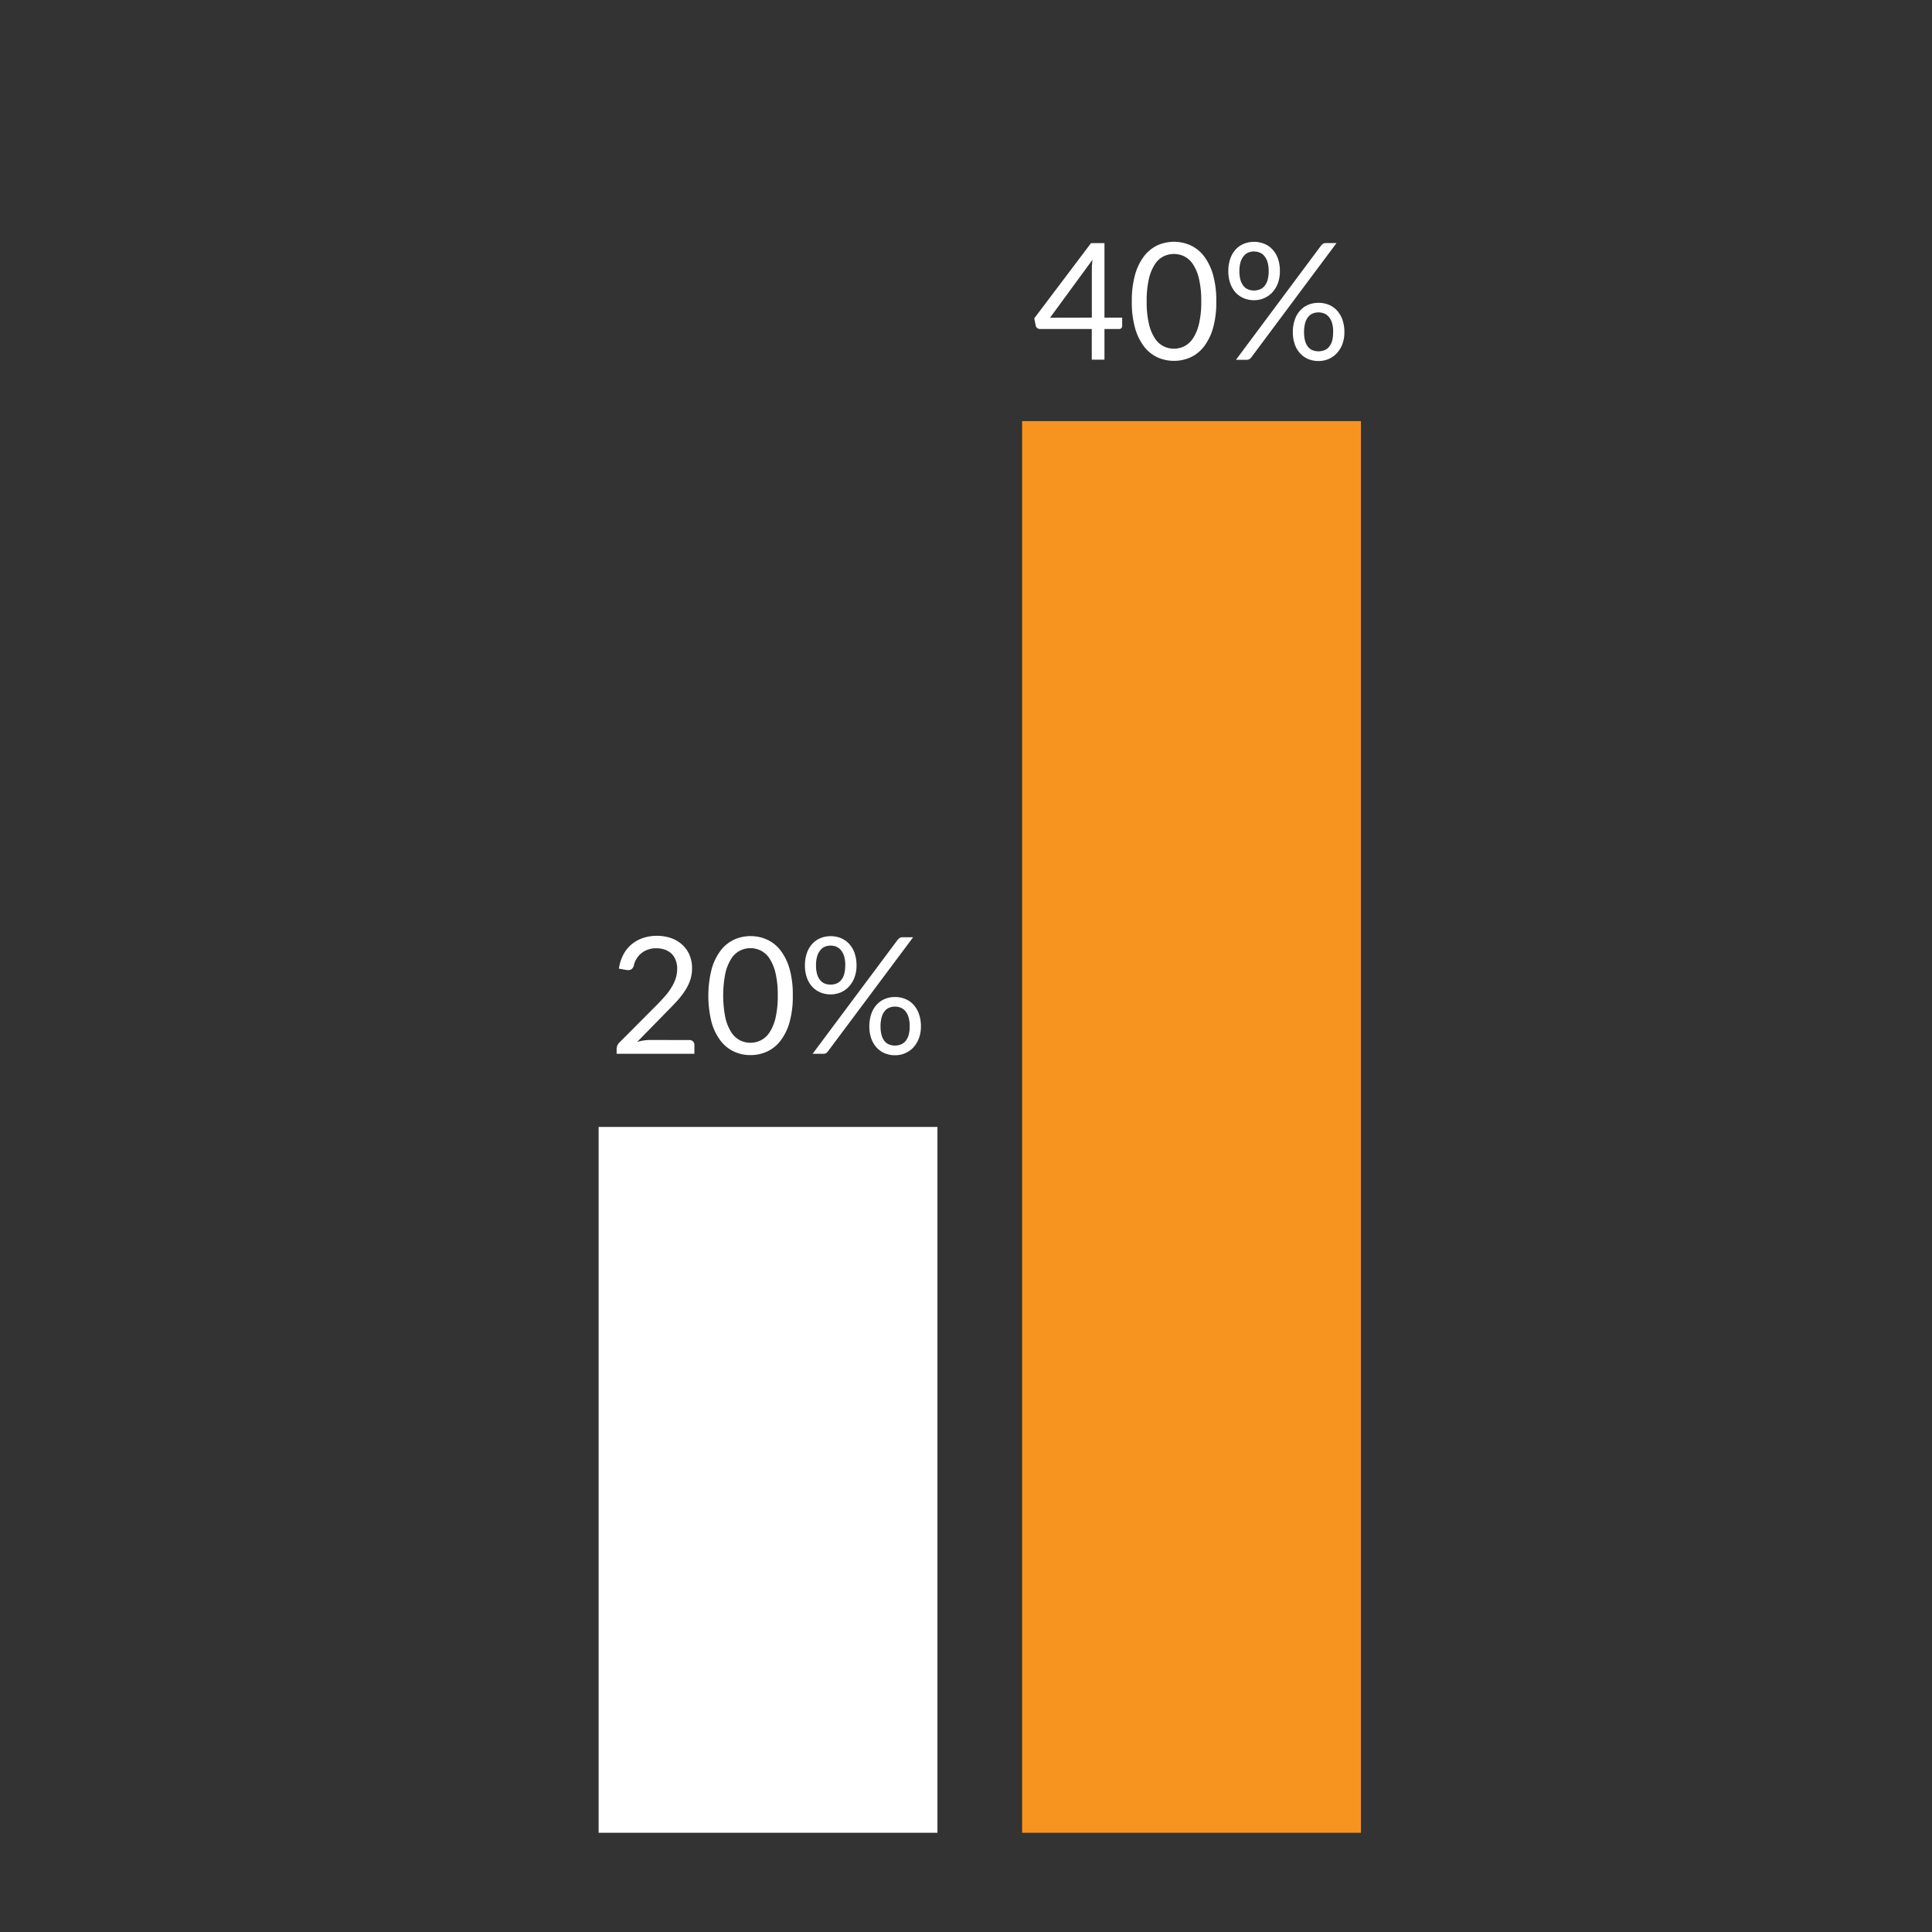
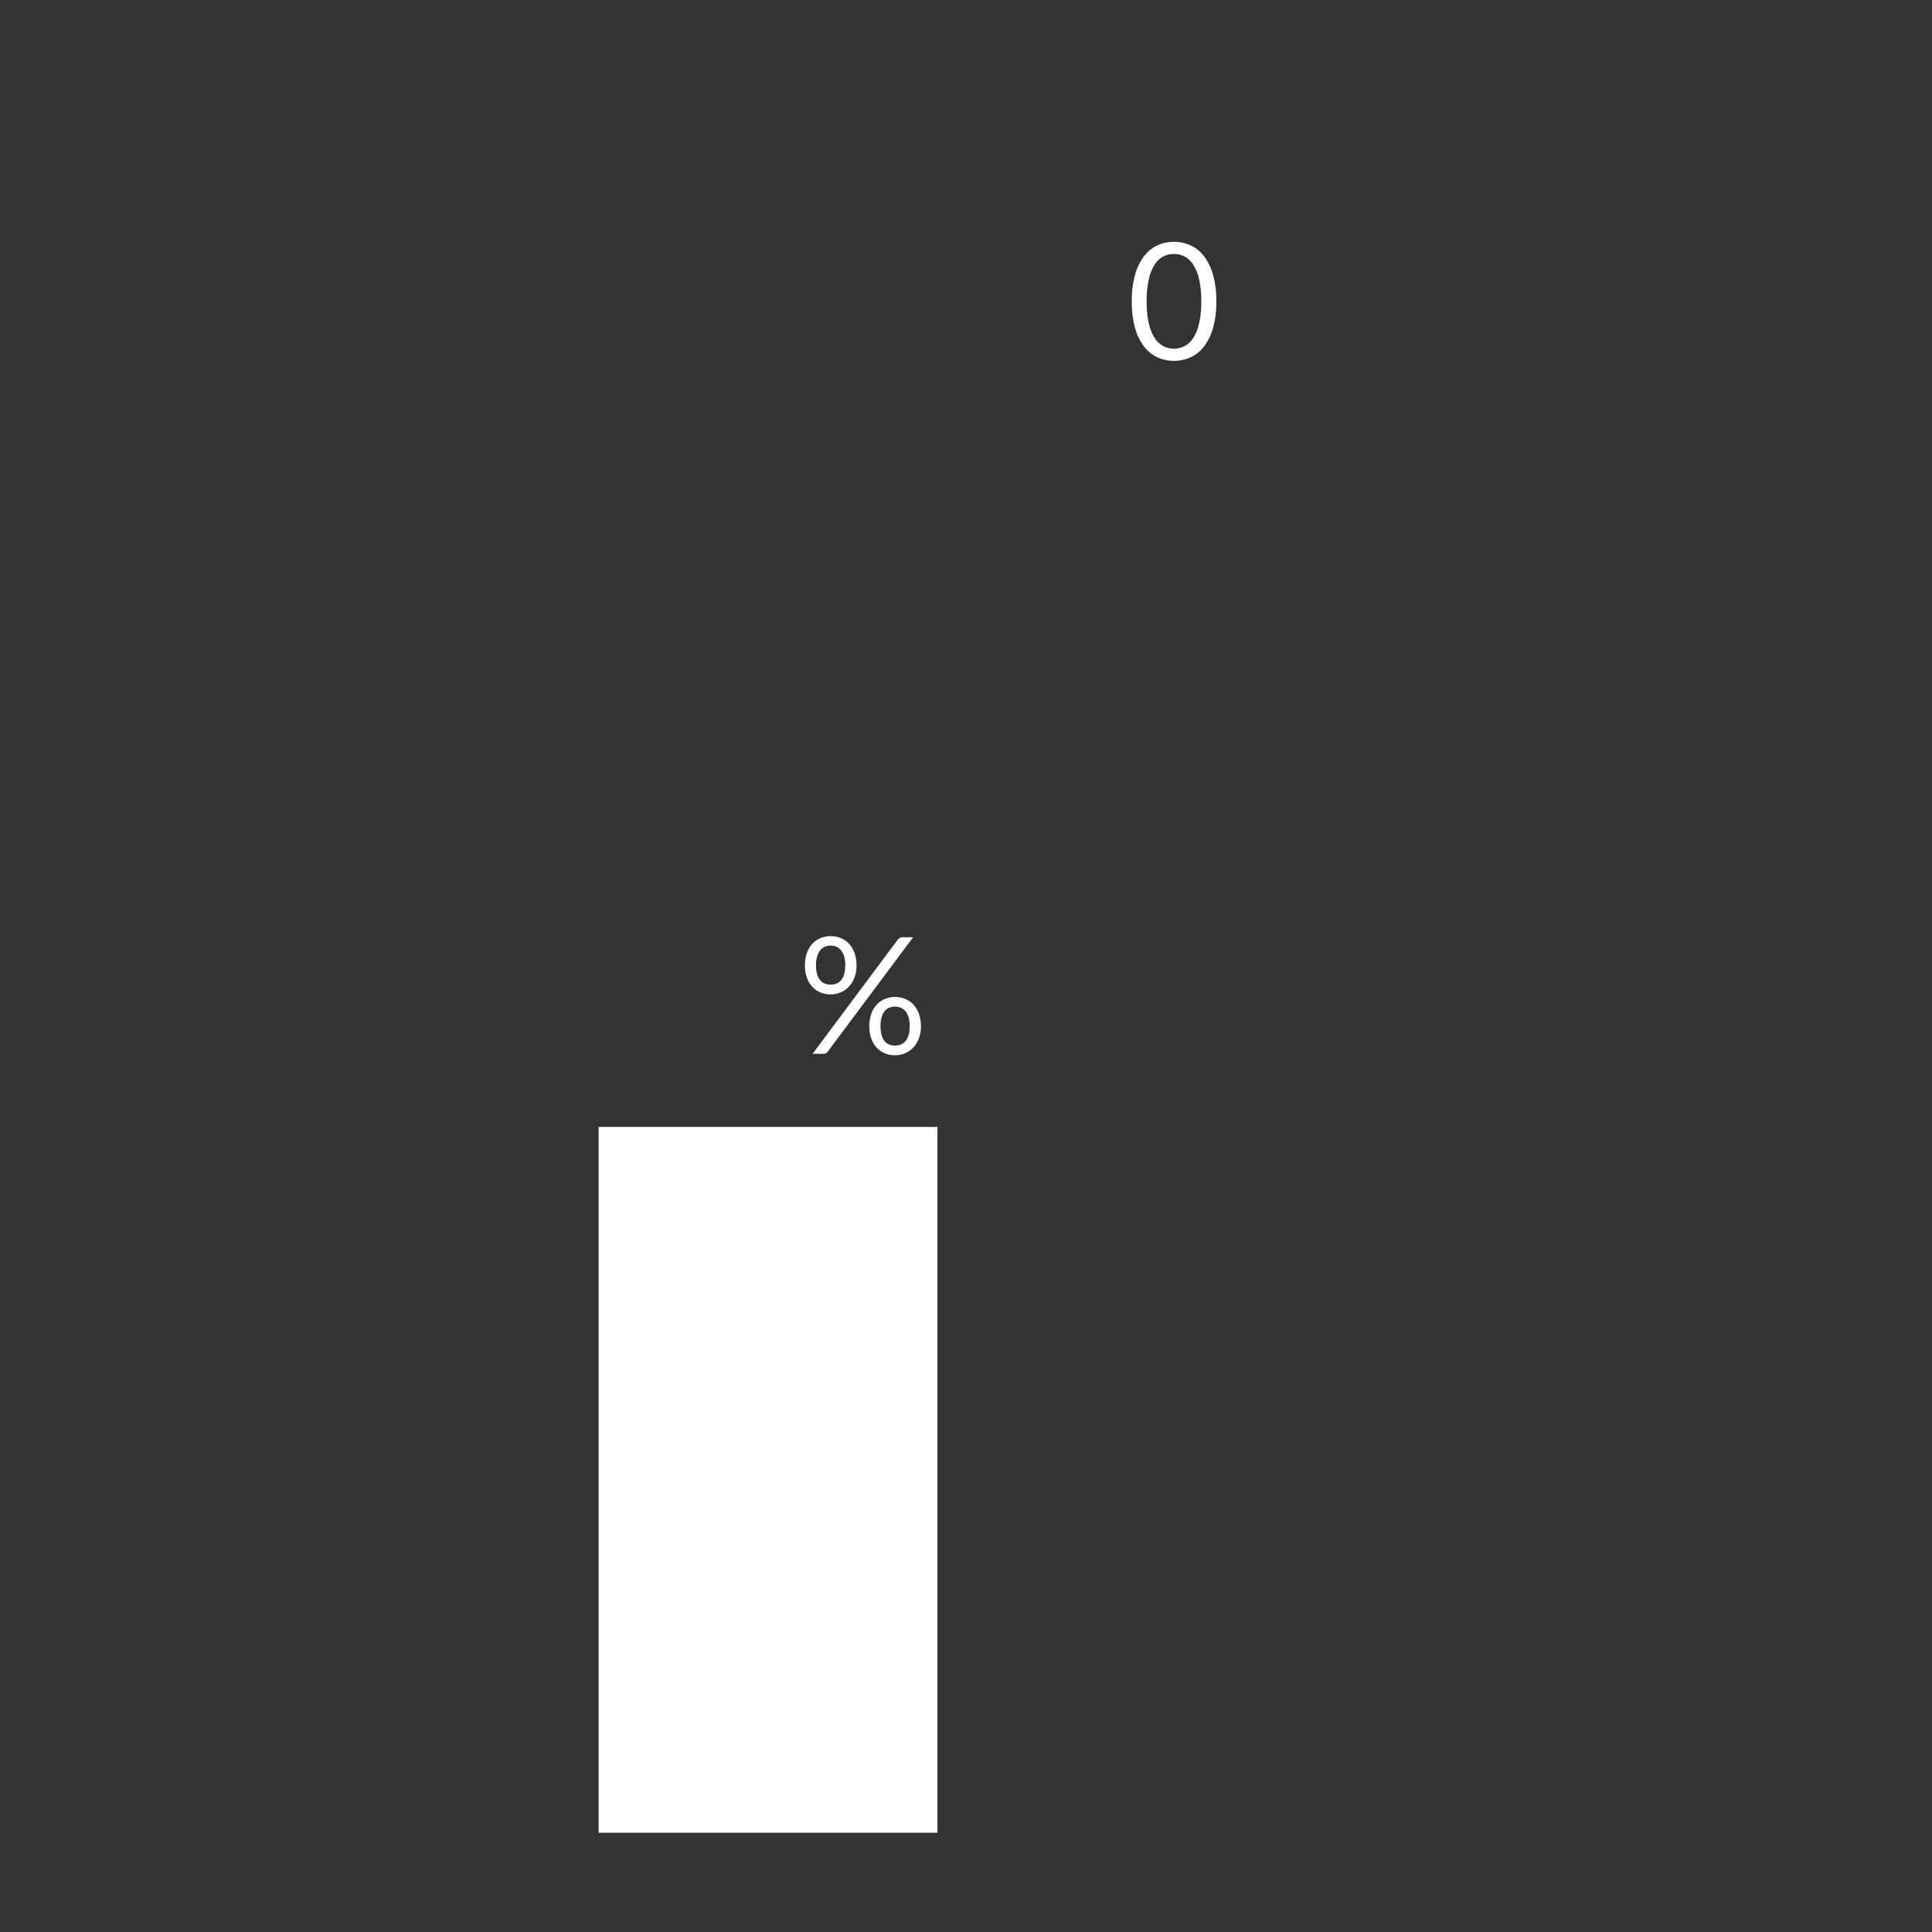
<svg xmlns="http://www.w3.org/2000/svg" viewBox="0 0 600 600">
  <rect x="0" y="0" width="600" height="600" fill="#333333" stroke="none" />
  <defs>
    <style>.cls-1{fill:#f79420;}.cls-2{fill:#fff;}</style>
  </defs>
  <g id="Charts">
-     <rect class="cls-1" x="317.43" y="130.78" width="105.22" height="438.4" />
    <rect class="cls-2" x="185.91" y="349.98" width="105.22" height="219.2" />
  </g>
  <g id="Labels">
-     <path class="cls-2" d="M214.06,323a1.48,1.48,0,0,1,1.59,1.54v2.73H191.5v-1.54a2.77,2.77,0,0,1,.2-1,3.06,3.06,0,0,1,.63-.93l11.6-11.65c1-1,1.83-1.91,2.62-2.81a18.53,18.53,0,0,0,2-2.72,12.57,12.57,0,0,0,1.29-2.77,9.41,9.41,0,0,0,.46-3,7.09,7.09,0,0,0-.51-2.79,5.36,5.36,0,0,0-1.37-2,5.84,5.84,0,0,0-2.06-1.18,8.11,8.11,0,0,0-2.55-.39,7.76,7.76,0,0,0-2.56.41,6.56,6.56,0,0,0-2.05,1.12,6.68,6.68,0,0,0-1.51,1.71,6.89,6.89,0,0,0-.86,2.17,2,2,0,0,1-.82,1.17,2.31,2.31,0,0,1-1.45.17l-2.35-.41a13.25,13.25,0,0,1,1.38-4.38,10.57,10.57,0,0,1,2.58-3.2,10.9,10.9,0,0,1,3.54-1.95,13.4,13.4,0,0,1,4.32-.67,13.05,13.05,0,0,1,4.3.68,9.94,9.94,0,0,1,3.46,2,9.41,9.41,0,0,1,2.3,3.17,10.43,10.43,0,0,1,.83,4.25,11.17,11.17,0,0,1-.61,3.75,14.65,14.65,0,0,1-1.64,3.29,24.76,24.76,0,0,1-2.38,3.06c-.91,1-1.86,2-2.87,3l-9.55,9.75a17.83,17.83,0,0,1,2.05-.45,12.59,12.59,0,0,1,2-.16Z" />
-     <path class="cls-2" d="M246.21,309.2a29.3,29.3,0,0,1-1,8.22,17,17,0,0,1-2.79,5.75,11.17,11.17,0,0,1-4.18,3.39,12.22,12.22,0,0,1-5.17,1.11,12.08,12.08,0,0,1-5.16-1.11,11.27,11.27,0,0,1-4.16-3.39,17,17,0,0,1-2.78-5.75A34,34,0,0,1,221,301a17.14,17.14,0,0,1,2.78-5.77,11.2,11.2,0,0,1,4.16-3.4,12.08,12.08,0,0,1,5.16-1.11,12.22,12.22,0,0,1,5.17,1.11,11.11,11.11,0,0,1,4.18,3.4,17.15,17.15,0,0,1,2.79,5.77A29.47,29.47,0,0,1,246.21,309.2Zm-4.67,0a29.81,29.81,0,0,0-.69-7,14.17,14.17,0,0,0-1.87-4.53,7,7,0,0,0-2.72-2.46,7.24,7.24,0,0,0-6.42,0,7,7,0,0,0-2.7,2.46,14.41,14.41,0,0,0-1.86,4.53,35.4,35.4,0,0,0,0,13.91,14.34,14.34,0,0,0,1.86,4.52,7,7,0,0,0,2.7,2.46,7.24,7.24,0,0,0,6.42,0,7,7,0,0,0,2.72-2.46,14.11,14.11,0,0,0,1.87-4.52A29.66,29.66,0,0,0,241.54,309.2Z" />
    <path class="cls-2" d="M266,299.83a10.3,10.3,0,0,1-.66,3.8,8.4,8.4,0,0,1-1.76,2.83,7.48,7.48,0,0,1-2.55,1.76,8,8,0,0,1-3.07.6,8.22,8.22,0,0,1-3.15-.6,7.16,7.16,0,0,1-2.54-1.76,7.94,7.94,0,0,1-1.68-2.83,11,11,0,0,1-.61-3.8,11.21,11.21,0,0,1,.61-3.86,8.17,8.17,0,0,1,1.68-2.86,7.19,7.19,0,0,1,2.54-1.77,8.22,8.22,0,0,1,3.15-.6,8.35,8.35,0,0,1,3.19.6,7.51,7.51,0,0,1,2.55,1.77,8.19,8.19,0,0,1,1.69,2.86A11.45,11.45,0,0,1,266,299.83Zm12.8-8a2.78,2.78,0,0,1,.6-.53,1.62,1.62,0,0,1,.92-.23h3.26l-26.48,35.47a1.65,1.65,0,0,1-1.44.73h-3.3Zm-16.29,8a10.07,10.07,0,0,0-.35-2.83,5.46,5.46,0,0,0-1-1.91A3.59,3.59,0,0,0,259.7,294a4.72,4.72,0,0,0-1.77-.33,4.57,4.57,0,0,0-1.74.33,3.54,3.54,0,0,0-1.41,1.07,5.44,5.44,0,0,0-1,1.91,9.69,9.69,0,0,0-.36,2.83,9.36,9.36,0,0,0,.36,2.79,5.07,5.07,0,0,0,1,1.87,3.46,3.46,0,0,0,1.41,1,4.76,4.76,0,0,0,1.74.31,4.92,4.92,0,0,0,1.77-.31,3.52,3.52,0,0,0,1.45-1,5.09,5.09,0,0,0,1-1.87A9.73,9.73,0,0,0,262.48,299.83ZM286,318.75a10.21,10.21,0,0,1-.66,3.79,8.7,8.7,0,0,1-1.75,2.82,7.59,7.59,0,0,1-2.56,1.75,7.74,7.74,0,0,1-3.06.61,8.08,8.08,0,0,1-3.18-.61,7.24,7.24,0,0,1-2.52-1.75,8.08,8.08,0,0,1-1.68-2.82,11.12,11.12,0,0,1-.61-3.79,11.66,11.66,0,0,1,.61-3.88,8.08,8.08,0,0,1,1.68-2.86,7,7,0,0,1,2.52-1.77,8.08,8.08,0,0,1,3.18-.61,8.21,8.21,0,0,1,3.17.61,7.06,7.06,0,0,1,2.55,1.77,8.41,8.41,0,0,1,1.69,2.86A11.4,11.4,0,0,1,286,318.75Zm-3.49,0a10.15,10.15,0,0,0-.35-2.84,5.44,5.44,0,0,0-1-1.91,3.66,3.66,0,0,0-1.46-1.06,4.86,4.86,0,0,0-3.52,0,3.57,3.57,0,0,0-1.43,1.06,5.42,5.42,0,0,0-.95,1.91,10.57,10.57,0,0,0-.34,2.84,10,10,0,0,0,.34,2.78,5.25,5.25,0,0,0,.95,1.86,3.5,3.5,0,0,0,1.43,1,5,5,0,0,0,3.52,0,3.59,3.59,0,0,0,1.46-1,5.27,5.27,0,0,0,1-1.86A9.65,9.65,0,0,0,282.51,318.75Z" />
-     <path class="cls-2" d="M348.5,98.64v2.57a1,1,0,0,1-.24.68.9.9,0,0,1-.74.28H343v9.53h-3.94v-9.53H323a1.35,1.35,0,0,1-.88-.29,1.22,1.22,0,0,1-.46-.72l-.46-2.3L338.83,75.5H343V98.64Zm-9.42,0V83.71c0-.44,0-.92.05-1.44s.09-1.06.15-1.6l-13.18,18Z" />
    <path class="cls-2" d="M377.73,93.61a29.35,29.35,0,0,1-1,8.22,17.32,17.32,0,0,1-2.79,5.75,11.32,11.32,0,0,1-4.18,3.38,12.6,12.6,0,0,1-10.34,0,11.31,11.31,0,0,1-4.15-3.38,16.94,16.94,0,0,1-2.78-5.75,29.75,29.75,0,0,1-1-8.22,30,30,0,0,1,1-8.24,17.14,17.14,0,0,1,2.78-5.77,11.37,11.37,0,0,1,4.15-3.4,12.6,12.6,0,0,1,10.34,0,11.38,11.38,0,0,1,4.18,3.4,17.53,17.53,0,0,1,2.79,5.77A29.55,29.55,0,0,1,377.73,93.61Zm-4.67,0a29.23,29.23,0,0,0-.7-7,13.64,13.64,0,0,0-1.87-4.53,7.08,7.08,0,0,0-2.71-2.47,7.33,7.33,0,0,0-6.42,0,6.92,6.92,0,0,0-2.7,2.47,13.86,13.86,0,0,0-1.86,4.53,29.81,29.81,0,0,0-.69,7,29.51,29.51,0,0,0,.69,6.94,14,14,0,0,0,1.86,4.53,7,7,0,0,0,2.7,2.46,7.24,7.24,0,0,0,6.42,0,7.13,7.13,0,0,0,2.71-2.46,13.82,13.82,0,0,0,1.87-4.53A28.93,28.93,0,0,0,373.06,93.61Z" />
-     <path class="cls-2" d="M397.48,84.24a10.55,10.55,0,0,1-.65,3.8,8.66,8.66,0,0,1-1.76,2.83,7.45,7.45,0,0,1-2.55,1.75,7.79,7.79,0,0,1-3.07.61,8.09,8.09,0,0,1-3.16-.61,7.32,7.32,0,0,1-2.54-1.75A8.34,8.34,0,0,1,382.07,88a11.27,11.27,0,0,1-.6-3.8,11.56,11.56,0,0,1,.6-3.87,8.34,8.34,0,0,1,1.68-2.85,7.11,7.11,0,0,1,2.54-1.77,8.54,8.54,0,0,1,6.34,0,7.06,7.06,0,0,1,2.55,1.77,8.07,8.07,0,0,1,1.7,2.85A11.56,11.56,0,0,1,397.48,84.24Zm12.81-8a3.33,3.33,0,0,1,.59-.53,1.69,1.69,0,0,1,.93-.22h3.25L388.59,111a1.64,1.64,0,0,1-.58.53,1.66,1.66,0,0,1-.86.21h-3.31Zm-16.29,8a9.6,9.6,0,0,0-.36-2.83,5.36,5.36,0,0,0-1-1.91,3.57,3.57,0,0,0-1.45-1.07,4.8,4.8,0,0,0-1.77-.33,4.57,4.57,0,0,0-1.74.33,3.55,3.55,0,0,0-1.42,1.07,5.7,5.7,0,0,0-1,1.91,10,10,0,0,0-.35,2.83,9.82,9.82,0,0,0,.35,2.79,5.48,5.48,0,0,0,1,1.87,3.53,3.53,0,0,0,1.42,1,4.76,4.76,0,0,0,1.74.32,5,5,0,0,0,1.77-.32,3.56,3.56,0,0,0,1.45-1,5.16,5.16,0,0,0,1-1.87A9.45,9.45,0,0,0,394,84.24Zm23.51,18.92a10.28,10.28,0,0,1-.65,3.79,8.56,8.56,0,0,1-1.76,2.81,7.48,7.48,0,0,1-2.55,1.76,8,8,0,0,1-3.07.6,8.25,8.25,0,0,1-3.17-.6,7.18,7.18,0,0,1-2.52-1.76,7.94,7.94,0,0,1-1.68-2.81,11,11,0,0,1-.61-3.79,11.41,11.41,0,0,1,.61-3.88,8.13,8.13,0,0,1,1.68-2.87,7.2,7.2,0,0,1,2.52-1.77,8.67,8.67,0,0,1,6.34,0,7.14,7.14,0,0,1,2.55,1.77,8.47,8.47,0,0,1,1.7,2.87A11.41,11.41,0,0,1,417.51,103.16Zm-3.48,0a10.15,10.15,0,0,0-.35-2.84,5.21,5.21,0,0,0-1-1.91,3.57,3.57,0,0,0-1.45-1.06,4.8,4.8,0,0,0-1.77-.33,4.62,4.62,0,0,0-1.75.33,3.51,3.51,0,0,0-1.43,1.06,5.34,5.34,0,0,0-.95,1.91,10.18,10.18,0,0,0-.34,2.84,9.73,9.73,0,0,0,.34,2.78,5.28,5.28,0,0,0,.95,1.85,3.46,3.46,0,0,0,1.43,1,4.81,4.81,0,0,0,1.75.31,5,5,0,0,0,1.77-.31,3.52,3.52,0,0,0,1.45-1,5.16,5.16,0,0,0,1-1.85A9.7,9.7,0,0,0,414,103.16Z" />
  </g>
</svg>